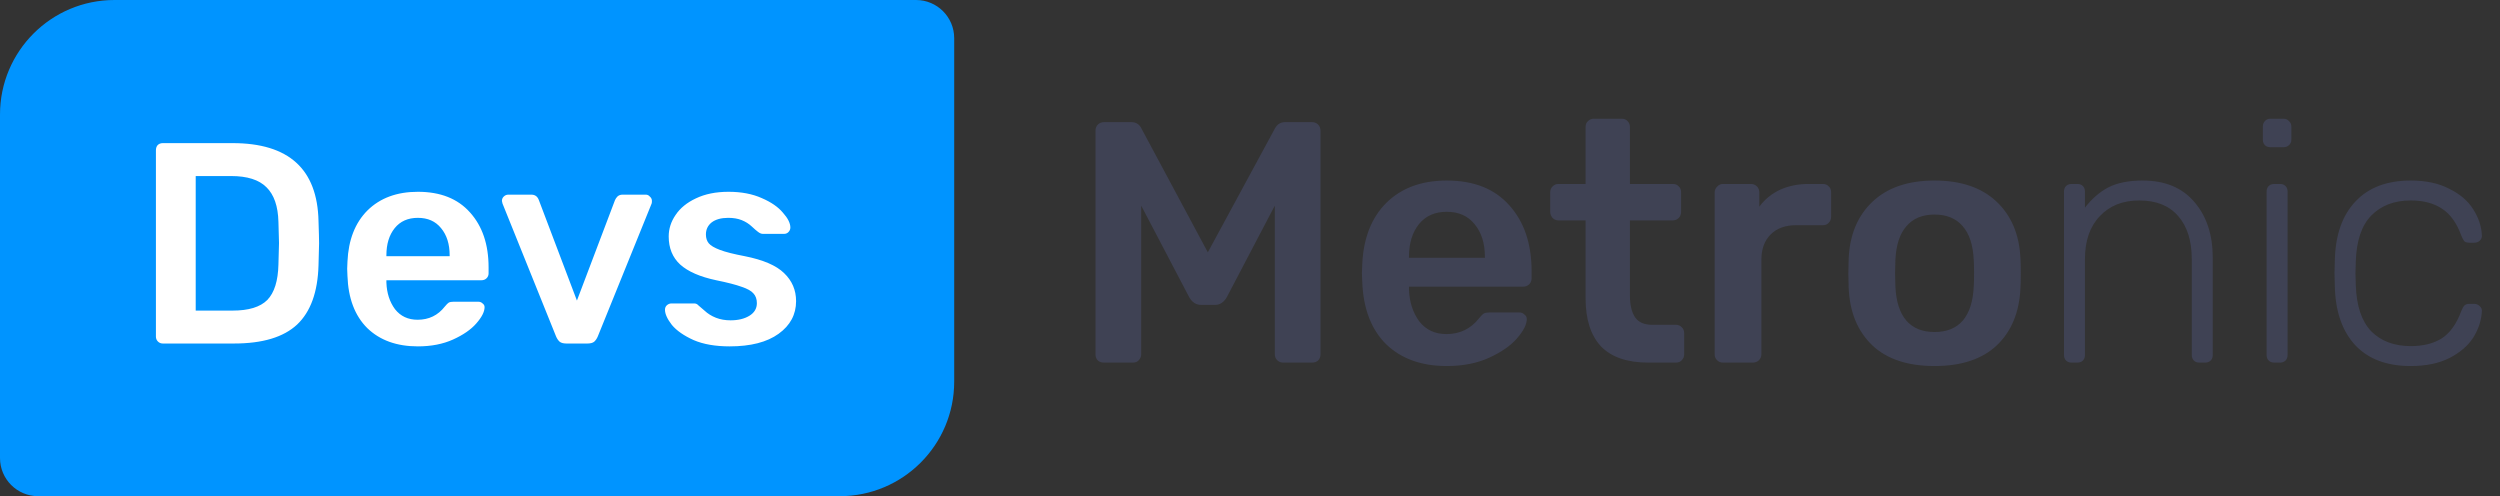
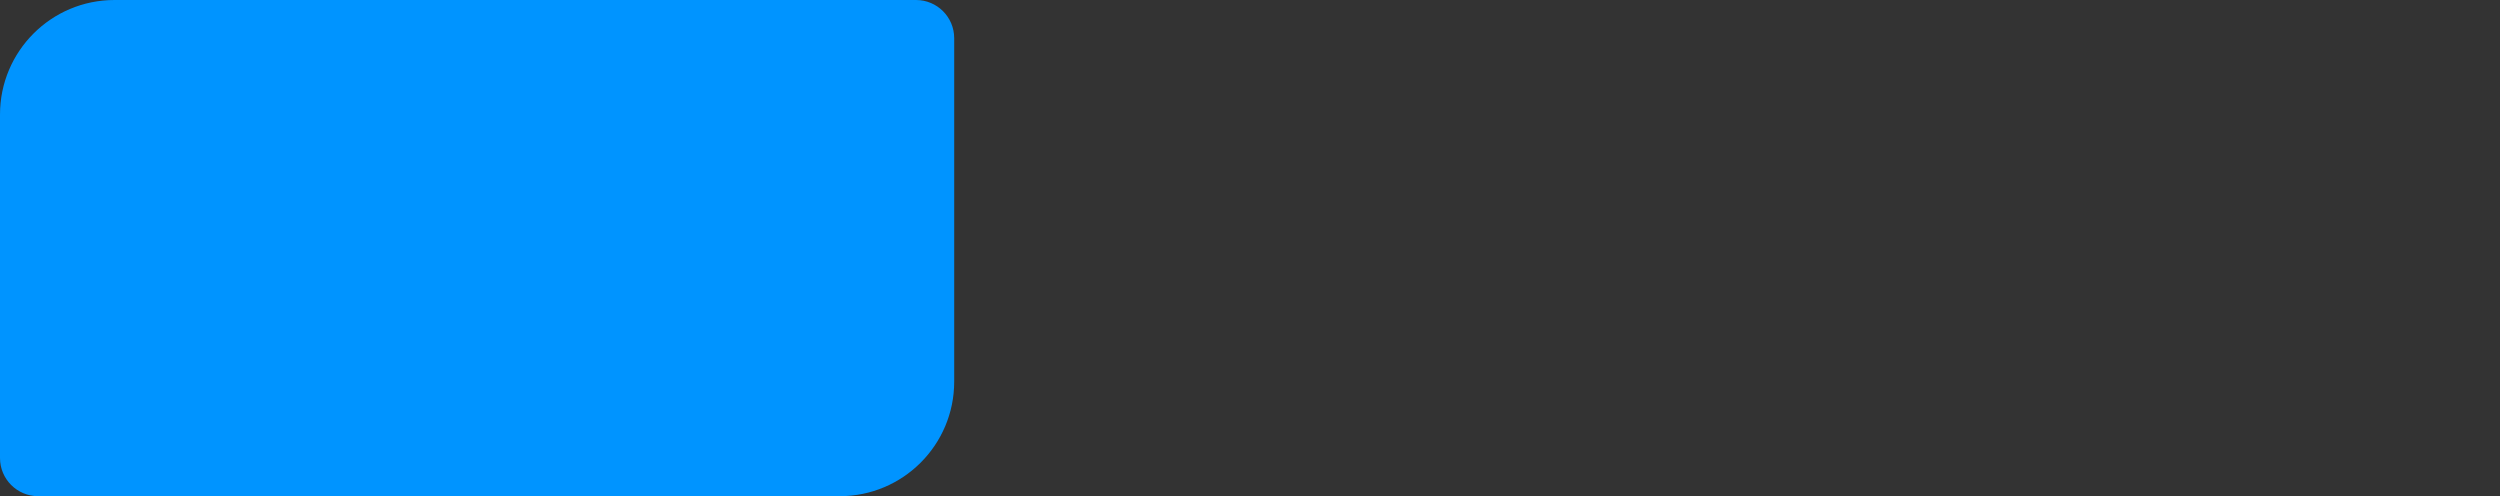
<svg xmlns="http://www.w3.org/2000/svg" width="131" height="26" viewBox="0 0 131 26" fill="none">
  <rect x="0" y="0" width="131" height="26" fill="#333333" stroke="none" />
-   <path d="M57.854 19C57.722 19 57.614 18.964 57.53 18.892C57.446 18.808 57.404 18.7 57.404 18.568V6.85C57.404 6.718 57.446 6.61 57.53 6.526C57.614 6.442 57.722 6.4 57.854 6.4H59.276C59.528 6.4 59.708 6.514 59.816 6.742L63.29 13.222L66.8 6.742C66.92 6.514 67.1 6.4 67.34 6.4H68.744C68.876 6.4 68.984 6.442 69.068 6.526C69.152 6.61 69.194 6.718 69.194 6.85V18.568C69.194 18.7 69.152 18.808 69.068 18.892C68.984 18.964 68.876 19 68.744 19H67.232C67.112 19 67.01 18.958 66.926 18.874C66.842 18.79 66.8 18.688 66.8 18.568V10.774L64.28 15.58C64.124 15.844 63.92 15.976 63.668 15.976H62.93C62.678 15.976 62.474 15.844 62.318 15.58L59.798 10.774V18.568C59.798 18.688 59.756 18.79 59.672 18.874C59.6 18.958 59.498 19 59.366 19H57.854ZM75.81 19.18C74.478 19.18 73.416 18.796 72.624 18.028C71.844 17.248 71.43 16.156 71.382 14.752L71.364 14.302L71.382 13.852C71.442 12.484 71.862 11.41 72.642 10.63C73.434 9.85 74.49 9.46 75.81 9.46C77.226 9.46 78.318 9.892 79.086 10.756C79.866 11.62 80.256 12.772 80.256 14.212V14.59C80.256 14.71 80.214 14.812 80.13 14.896C80.046 14.98 79.938 15.022 79.806 15.022H73.83V15.166C73.854 15.826 74.034 16.384 74.37 16.84C74.718 17.284 75.192 17.506 75.792 17.506C76.5 17.506 77.07 17.23 77.502 16.678C77.61 16.546 77.694 16.462 77.754 16.426C77.826 16.39 77.928 16.372 78.06 16.372H79.608C79.716 16.372 79.806 16.408 79.878 16.48C79.962 16.54 80.004 16.618 80.004 16.714C80.004 17.002 79.83 17.344 79.482 17.74C79.146 18.124 78.66 18.46 78.024 18.748C77.388 19.036 76.65 19.18 75.81 19.18ZM77.808 13.51V13.456C77.808 12.748 77.628 12.178 77.268 11.746C76.92 11.314 76.434 11.098 75.81 11.098C75.186 11.098 74.7 11.314 74.352 11.746C74.004 12.178 73.83 12.748 73.83 13.456V13.51H77.808ZM86.361 19C85.269 19 84.447 18.718 83.895 18.154C83.355 17.578 83.085 16.738 83.085 15.634V11.548H81.663C81.543 11.548 81.441 11.506 81.357 11.422C81.273 11.326 81.231 11.218 81.231 11.098V10.072C81.231 9.952 81.273 9.85 81.357 9.766C81.441 9.682 81.543 9.64 81.663 9.64H83.085V6.652C83.085 6.52 83.127 6.418 83.211 6.346C83.295 6.262 83.397 6.22 83.517 6.22H84.975C85.107 6.22 85.209 6.262 85.281 6.346C85.365 6.418 85.407 6.52 85.407 6.652V9.64H87.657C87.789 9.64 87.891 9.682 87.963 9.766C88.047 9.838 88.089 9.94 88.089 10.072V11.098C88.089 11.23 88.047 11.338 87.963 11.422C87.879 11.506 87.777 11.548 87.657 11.548H85.407V15.454C85.407 15.97 85.497 16.36 85.677 16.624C85.857 16.888 86.157 17.02 86.577 17.02H87.819C87.939 17.02 88.041 17.062 88.125 17.146C88.209 17.23 88.251 17.332 88.251 17.452V18.568C88.251 18.688 88.209 18.79 88.125 18.874C88.053 18.958 87.951 19 87.819 19H86.361ZM90.28 19C90.16 19 90.058 18.958 89.974 18.874C89.89 18.79 89.848 18.688 89.848 18.568V10.09C89.848 9.97 89.89 9.868 89.974 9.784C90.058 9.688 90.16 9.64 90.28 9.64H91.738C91.87 9.64 91.978 9.682 92.062 9.766C92.146 9.85 92.188 9.958 92.188 10.09V10.828C92.476 10.444 92.836 10.15 93.268 9.946C93.712 9.742 94.216 9.64 94.78 9.64H95.518C95.65 9.64 95.752 9.682 95.824 9.766C95.908 9.838 95.95 9.94 95.95 10.072V11.368C95.95 11.488 95.908 11.59 95.824 11.674C95.752 11.758 95.65 11.8 95.518 11.8H94.114C93.55 11.8 93.106 11.962 92.782 12.286C92.458 12.61 92.296 13.054 92.296 13.618V18.568C92.296 18.688 92.254 18.79 92.17 18.874C92.086 18.958 91.978 19 91.846 19H90.28ZM101.371 19.18C99.967 19.18 98.881 18.82 98.113 18.1C97.345 17.368 96.931 16.372 96.871 15.112L96.853 14.32L96.871 13.528C96.931 12.28 97.351 11.29 98.131 10.558C98.911 9.826 99.991 9.46 101.371 9.46C102.751 9.46 103.831 9.826 104.611 10.558C105.391 11.29 105.811 12.28 105.871 13.528C105.883 13.672 105.889 13.936 105.889 14.32C105.889 14.704 105.883 14.968 105.871 15.112C105.811 16.372 105.397 17.368 104.629 18.1C103.861 18.82 102.775 19.18 101.371 19.18ZM101.371 17.398C102.007 17.398 102.499 17.2 102.847 16.804C103.195 16.396 103.387 15.802 103.423 15.022C103.435 14.902 103.441 14.668 103.441 14.32C103.441 13.972 103.435 13.738 103.423 13.618C103.387 12.838 103.195 12.25 102.847 11.854C102.499 11.446 102.007 11.242 101.371 11.242C100.735 11.242 100.243 11.446 99.895 11.854C99.547 12.25 99.355 12.838 99.319 13.618L99.301 14.32L99.319 15.022C99.355 15.802 99.547 16.396 99.895 16.804C100.243 17.2 100.735 17.398 101.371 17.398ZM108.549 19C108.429 19 108.333 18.964 108.261 18.892C108.189 18.82 108.153 18.724 108.153 18.604V10.036C108.153 9.916 108.189 9.82 108.261 9.748C108.333 9.676 108.429 9.64 108.549 9.64H108.855C108.975 9.64 109.071 9.676 109.143 9.748C109.215 9.82 109.251 9.916 109.251 10.036V10.882C109.611 10.414 110.019 10.06 110.475 9.82C110.943 9.58 111.543 9.46 112.275 9.46C113.451 9.46 114.357 9.838 114.993 10.594C115.629 11.338 115.947 12.304 115.947 13.492V18.604C115.947 18.724 115.911 18.82 115.839 18.892C115.767 18.964 115.671 19 115.551 19H115.245C115.125 19 115.029 18.964 114.957 18.892C114.885 18.82 114.849 18.724 114.849 18.604V13.582C114.849 12.61 114.609 11.854 114.129 11.314C113.661 10.774 112.983 10.504 112.095 10.504C111.231 10.504 110.541 10.78 110.025 11.332C109.509 11.872 109.251 12.622 109.251 13.582V18.604C109.251 18.724 109.215 18.82 109.143 18.892C109.071 18.964 108.975 19 108.855 19H108.549ZM118.969 7.714C118.849 7.714 118.753 7.678 118.681 7.606C118.609 7.534 118.573 7.438 118.573 7.318V6.634C118.573 6.514 118.609 6.418 118.681 6.346C118.753 6.262 118.849 6.22 118.969 6.22H119.653C119.773 6.22 119.869 6.262 119.941 6.346C120.025 6.418 120.067 6.514 120.067 6.634V7.318C120.067 7.438 120.025 7.534 119.941 7.606C119.869 7.678 119.773 7.714 119.653 7.714H118.969ZM119.167 19C119.047 19 118.951 18.964 118.879 18.892C118.807 18.82 118.771 18.724 118.771 18.604V10.036C118.771 9.916 118.807 9.82 118.879 9.748C118.951 9.676 119.047 9.64 119.167 9.64H119.473C119.593 9.64 119.689 9.676 119.761 9.748C119.833 9.82 119.869 9.916 119.869 10.036V18.604C119.869 18.724 119.833 18.82 119.761 18.892C119.689 18.964 119.593 19 119.473 19H119.167ZM126.324 19.18C125.076 19.18 124.11 18.82 123.426 18.1C122.742 17.368 122.382 16.348 122.346 15.04L122.328 14.32L122.346 13.6C122.382 12.292 122.742 11.278 123.426 10.558C124.11 9.826 125.076 9.46 126.324 9.46C127.116 9.46 127.788 9.604 128.34 9.892C128.904 10.168 129.324 10.528 129.6 10.972C129.876 11.404 130.026 11.854 130.05 12.322C130.062 12.43 130.026 12.526 129.942 12.61C129.858 12.682 129.762 12.718 129.654 12.718H129.402C129.282 12.718 129.192 12.694 129.132 12.646C129.084 12.586 129.03 12.484 128.97 12.34C128.73 11.68 128.394 11.212 127.962 10.936C127.53 10.648 126.984 10.504 126.324 10.504C125.46 10.504 124.77 10.768 124.254 11.296C123.75 11.812 123.48 12.61 123.444 13.69L123.426 14.32L123.444 14.95C123.48 16.03 123.75 16.834 124.254 17.362C124.77 17.878 125.46 18.136 126.324 18.136C126.984 18.136 127.53 17.998 127.962 17.722C128.394 17.434 128.73 16.96 128.97 16.3C129.03 16.156 129.084 16.06 129.132 16.012C129.192 15.952 129.282 15.922 129.402 15.922H129.654C129.762 15.922 129.858 15.964 129.942 16.048C130.026 16.12 130.062 16.21 130.05 16.318C130.026 16.786 129.876 17.242 129.6 17.686C129.324 18.118 128.904 18.478 128.34 18.766C127.788 19.042 127.116 19.18 126.324 19.18Z" fill="#3F4254" />
  <path d="M0 6C0 2.686 2.686 0 6 0H48C49.105 0 50 0.895 50 2V20C50 23.314 47.314 26 44 26H2C0.895 26 0 25.105 0 24V6Z" fill="#0094FF" />
-   <path d="M8.53 18C8.43 18 8.345 17.965 8.275 17.895C8.205 17.825 8.17 17.74 8.17 17.64V7.875C8.17 7.765 8.2 7.675 8.26 7.605C8.33 7.535 8.42 7.5 8.53 7.5H12.19C15.13 7.5 16.63 8.86 16.69 11.58C16.71 12.16 16.72 12.55 16.72 12.75C16.72 12.94 16.71 13.325 16.69 13.905C16.65 15.305 16.275 16.34 15.565 17.01C14.855 17.67 13.755 18 12.265 18H8.53ZM12.19 16.275C13.03 16.275 13.635 16.09 14.005 15.72C14.375 15.34 14.57 14.72 14.59 13.86C14.61 13.26 14.62 12.885 14.62 12.735C14.62 12.575 14.61 12.205 14.59 11.625C14.57 10.805 14.36 10.2 13.96 9.81C13.57 9.42 12.955 9.225 12.115 9.225H10.255V16.275H12.19ZM21.897 18.15C20.787 18.15 19.902 17.83 19.242 17.19C18.592 16.54 18.247 15.63 18.207 14.46L18.192 14.085L18.207 13.71C18.257 12.57 18.607 11.675 19.257 11.025C19.917 10.375 20.797 10.05 21.897 10.05C23.077 10.05 23.987 10.41 24.627 11.13C25.277 11.85 25.602 12.81 25.602 14.01V14.325C25.602 14.425 25.567 14.51 25.497 14.58C25.427 14.65 25.337 14.685 25.227 14.685H20.247V14.805C20.267 15.355 20.417 15.82 20.697 16.2C20.987 16.57 21.382 16.755 21.882 16.755C22.472 16.755 22.947 16.525 23.307 16.065C23.397 15.955 23.467 15.885 23.517 15.855C23.577 15.825 23.662 15.81 23.772 15.81H25.062C25.152 15.81 25.227 15.84 25.287 15.9C25.357 15.95 25.392 16.015 25.392 16.095C25.392 16.335 25.247 16.62 24.957 16.95C24.677 17.27 24.272 17.55 23.742 17.79C23.212 18.03 22.597 18.15 21.897 18.15ZM23.562 13.425V13.38C23.562 12.79 23.412 12.315 23.112 11.955C22.822 11.595 22.417 11.415 21.897 11.415C21.377 11.415 20.972 11.595 20.682 11.955C20.392 12.315 20.247 12.79 20.247 13.38V13.425H23.562ZM29.676 18C29.526 18 29.411 17.97 29.331 17.91C29.251 17.84 29.186 17.745 29.136 17.625L26.331 10.665L26.301 10.53C26.301 10.44 26.331 10.365 26.391 10.305C26.461 10.235 26.541 10.2 26.631 10.2H27.846C28.036 10.2 28.166 10.295 28.236 10.485L30.231 15.75L32.226 10.485C32.256 10.415 32.301 10.35 32.361 10.29C32.431 10.23 32.516 10.2 32.616 10.2H33.846C33.926 10.2 33.996 10.235 34.056 10.305C34.126 10.365 34.161 10.44 34.161 10.53C34.161 10.59 34.156 10.635 34.146 10.665L31.326 17.625C31.276 17.745 31.211 17.84 31.131 17.91C31.051 17.97 30.936 18 30.786 18H29.676ZM38.235 18.15C37.485 18.15 36.855 18.04 36.345 17.82C35.835 17.59 35.455 17.325 35.205 17.025C34.965 16.715 34.845 16.45 34.845 16.23C34.845 16.13 34.88 16.05 34.95 15.99C35.02 15.93 35.1 15.9 35.19 15.9H36.375C36.465 15.9 36.54 15.935 36.6 16.005C36.64 16.035 36.745 16.125 36.915 16.275C37.085 16.435 37.285 16.56 37.515 16.65C37.745 16.74 38 16.785 38.28 16.785C38.68 16.785 39.01 16.705 39.27 16.545C39.53 16.385 39.66 16.165 39.66 15.885C39.66 15.675 39.6 15.505 39.48 15.375C39.37 15.245 39.165 15.13 38.865 15.03C38.565 14.92 38.12 14.805 37.53 14.685C36.68 14.505 36.05 14.23 35.64 13.86C35.24 13.49 35.04 13 35.04 12.39C35.04 11.99 35.16 11.615 35.4 11.265C35.64 10.905 35.995 10.615 36.465 10.395C36.945 10.165 37.515 10.05 38.175 10.05C38.845 10.05 39.425 10.16 39.915 10.38C40.405 10.59 40.775 10.845 41.025 11.145C41.285 11.435 41.415 11.695 41.415 11.925C41.415 12.015 41.38 12.095 41.31 12.165C41.25 12.225 41.175 12.255 41.085 12.255H39.975C39.895 12.255 39.81 12.22 39.72 12.15C39.65 12.1 39.54 12.005 39.39 11.865C39.24 11.725 39.065 11.615 38.865 11.535C38.665 11.455 38.43 11.415 38.16 11.415C37.79 11.415 37.5 11.495 37.29 11.655C37.09 11.815 36.99 12.025 36.99 12.285C36.99 12.475 37.04 12.63 37.14 12.75C37.24 12.87 37.435 12.985 37.725 13.095C38.015 13.205 38.45 13.315 39.03 13.425C39.99 13.615 40.675 13.91 41.085 14.31C41.505 14.71 41.715 15.2 41.715 15.78C41.715 16.48 41.41 17.05 40.8 17.49C40.19 17.93 39.335 18.15 38.235 18.15Z" fill="white" />
</svg>